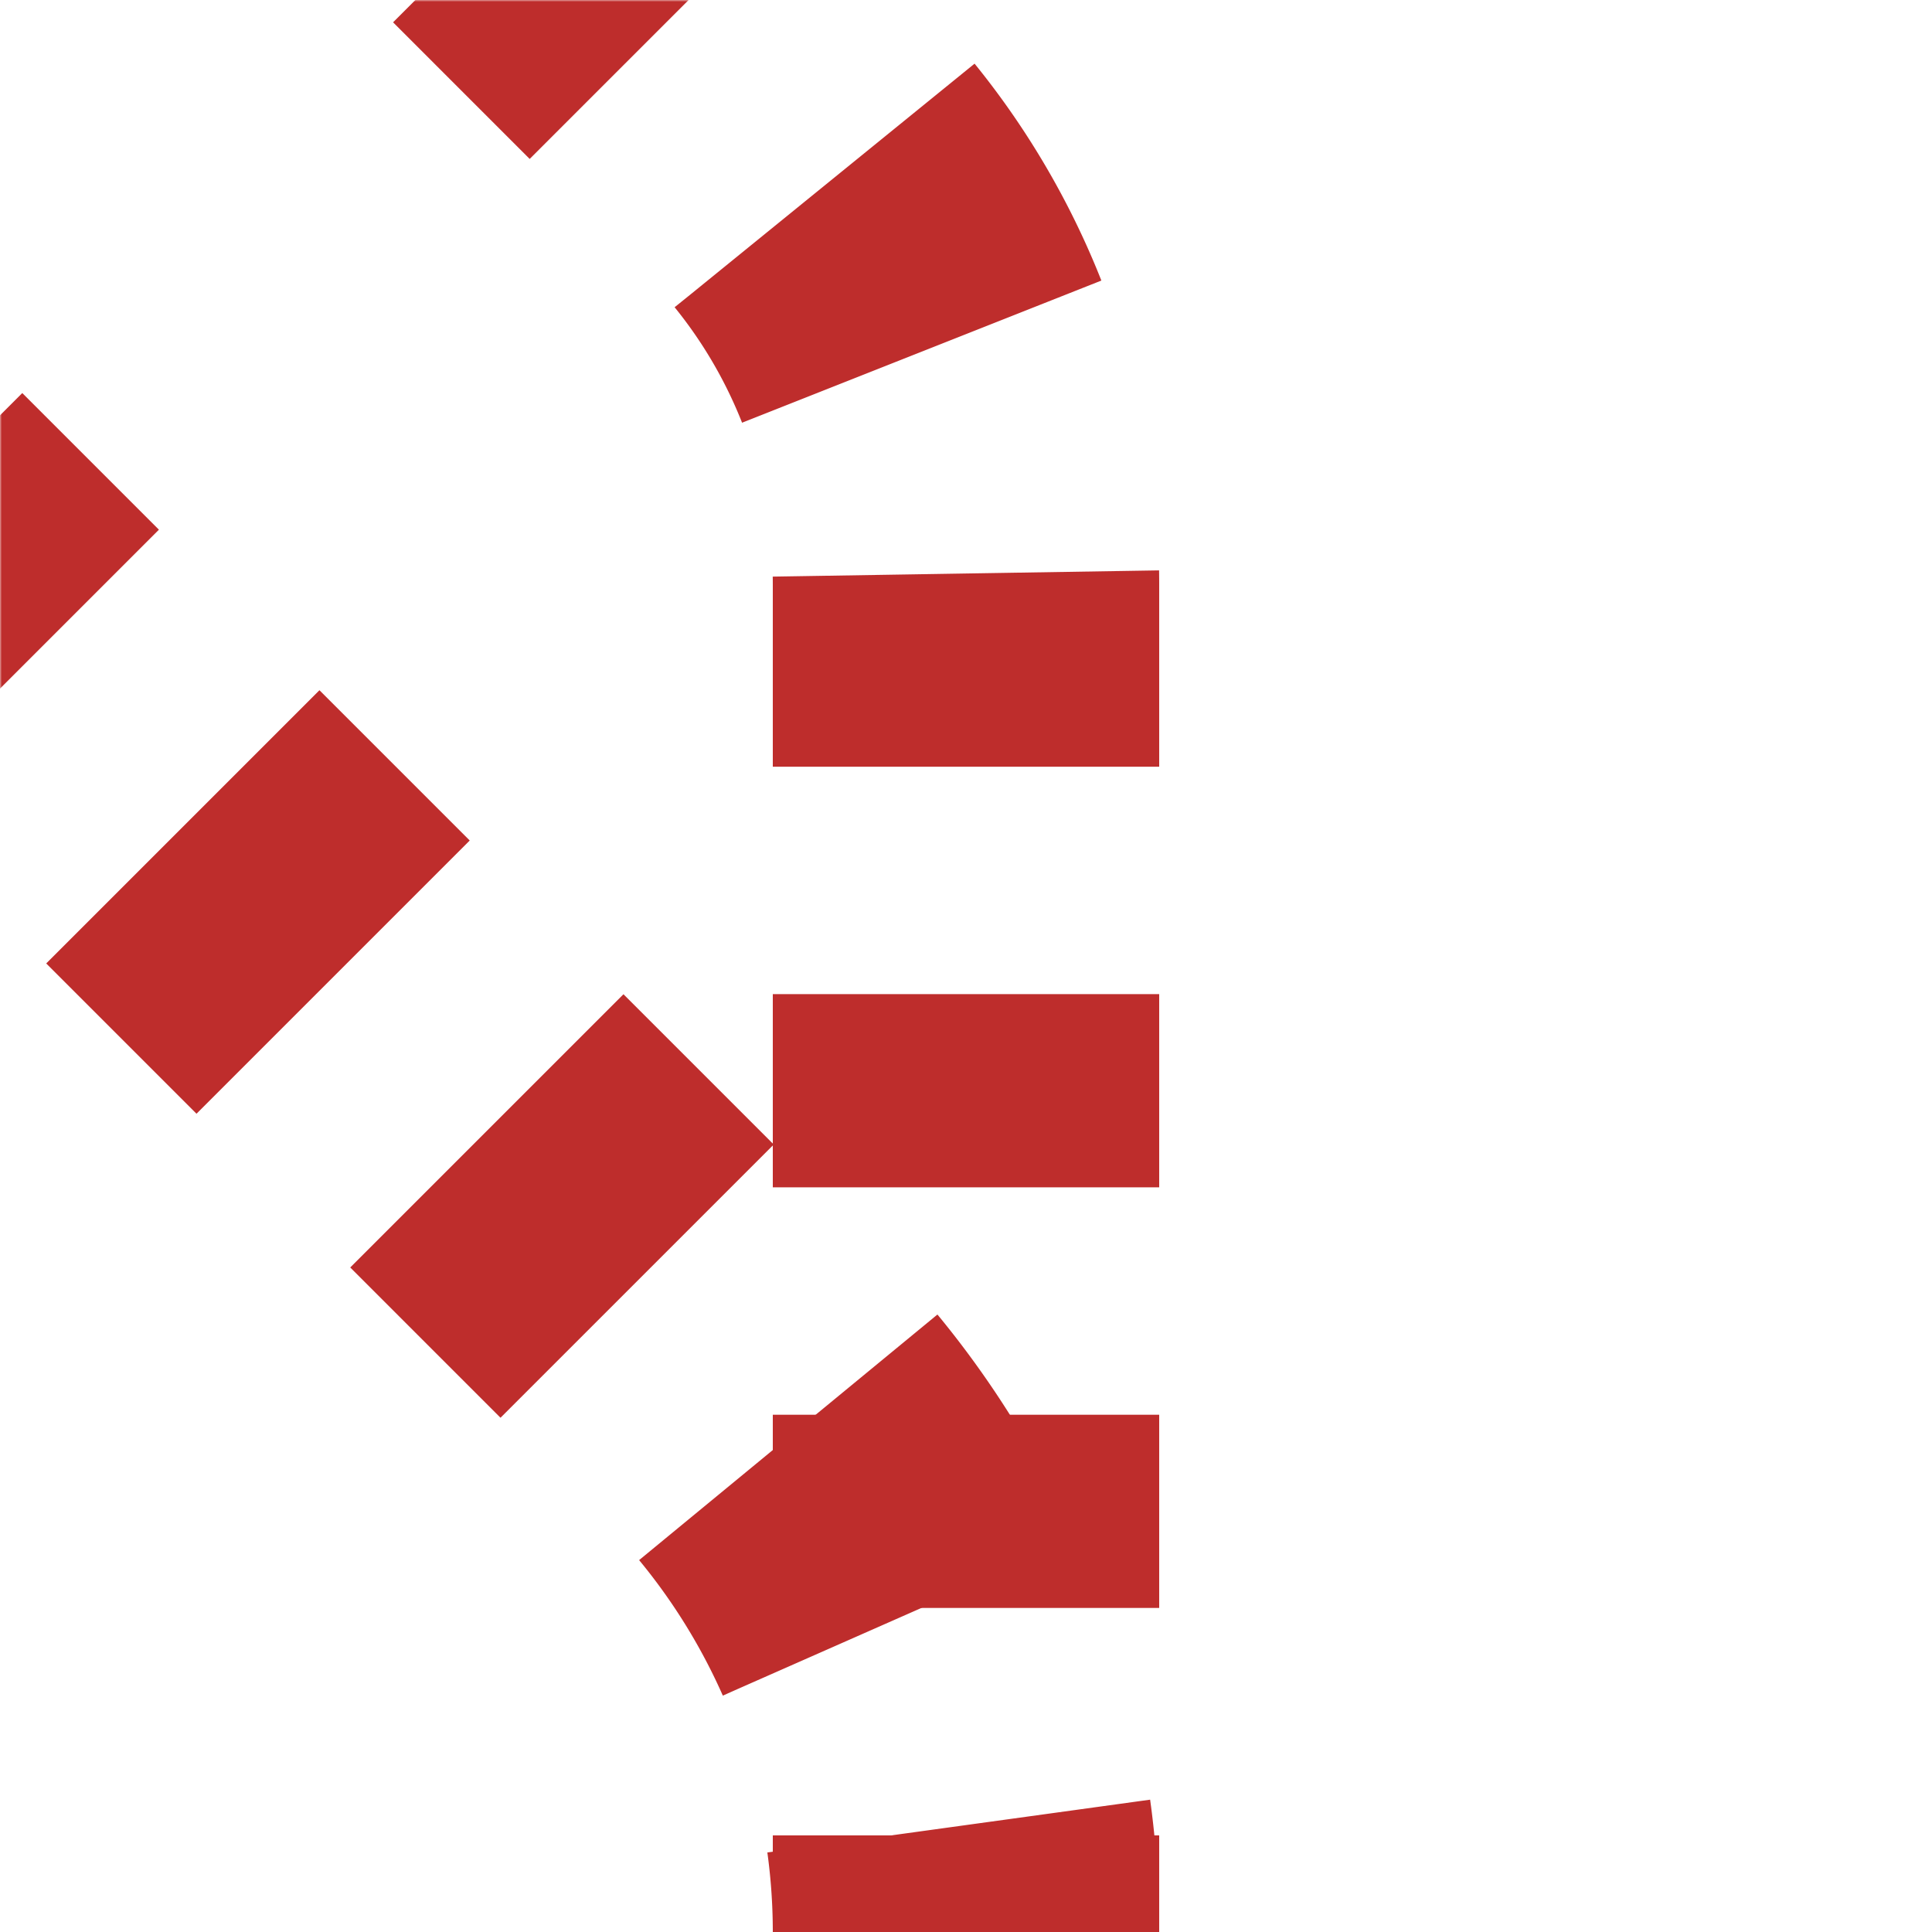
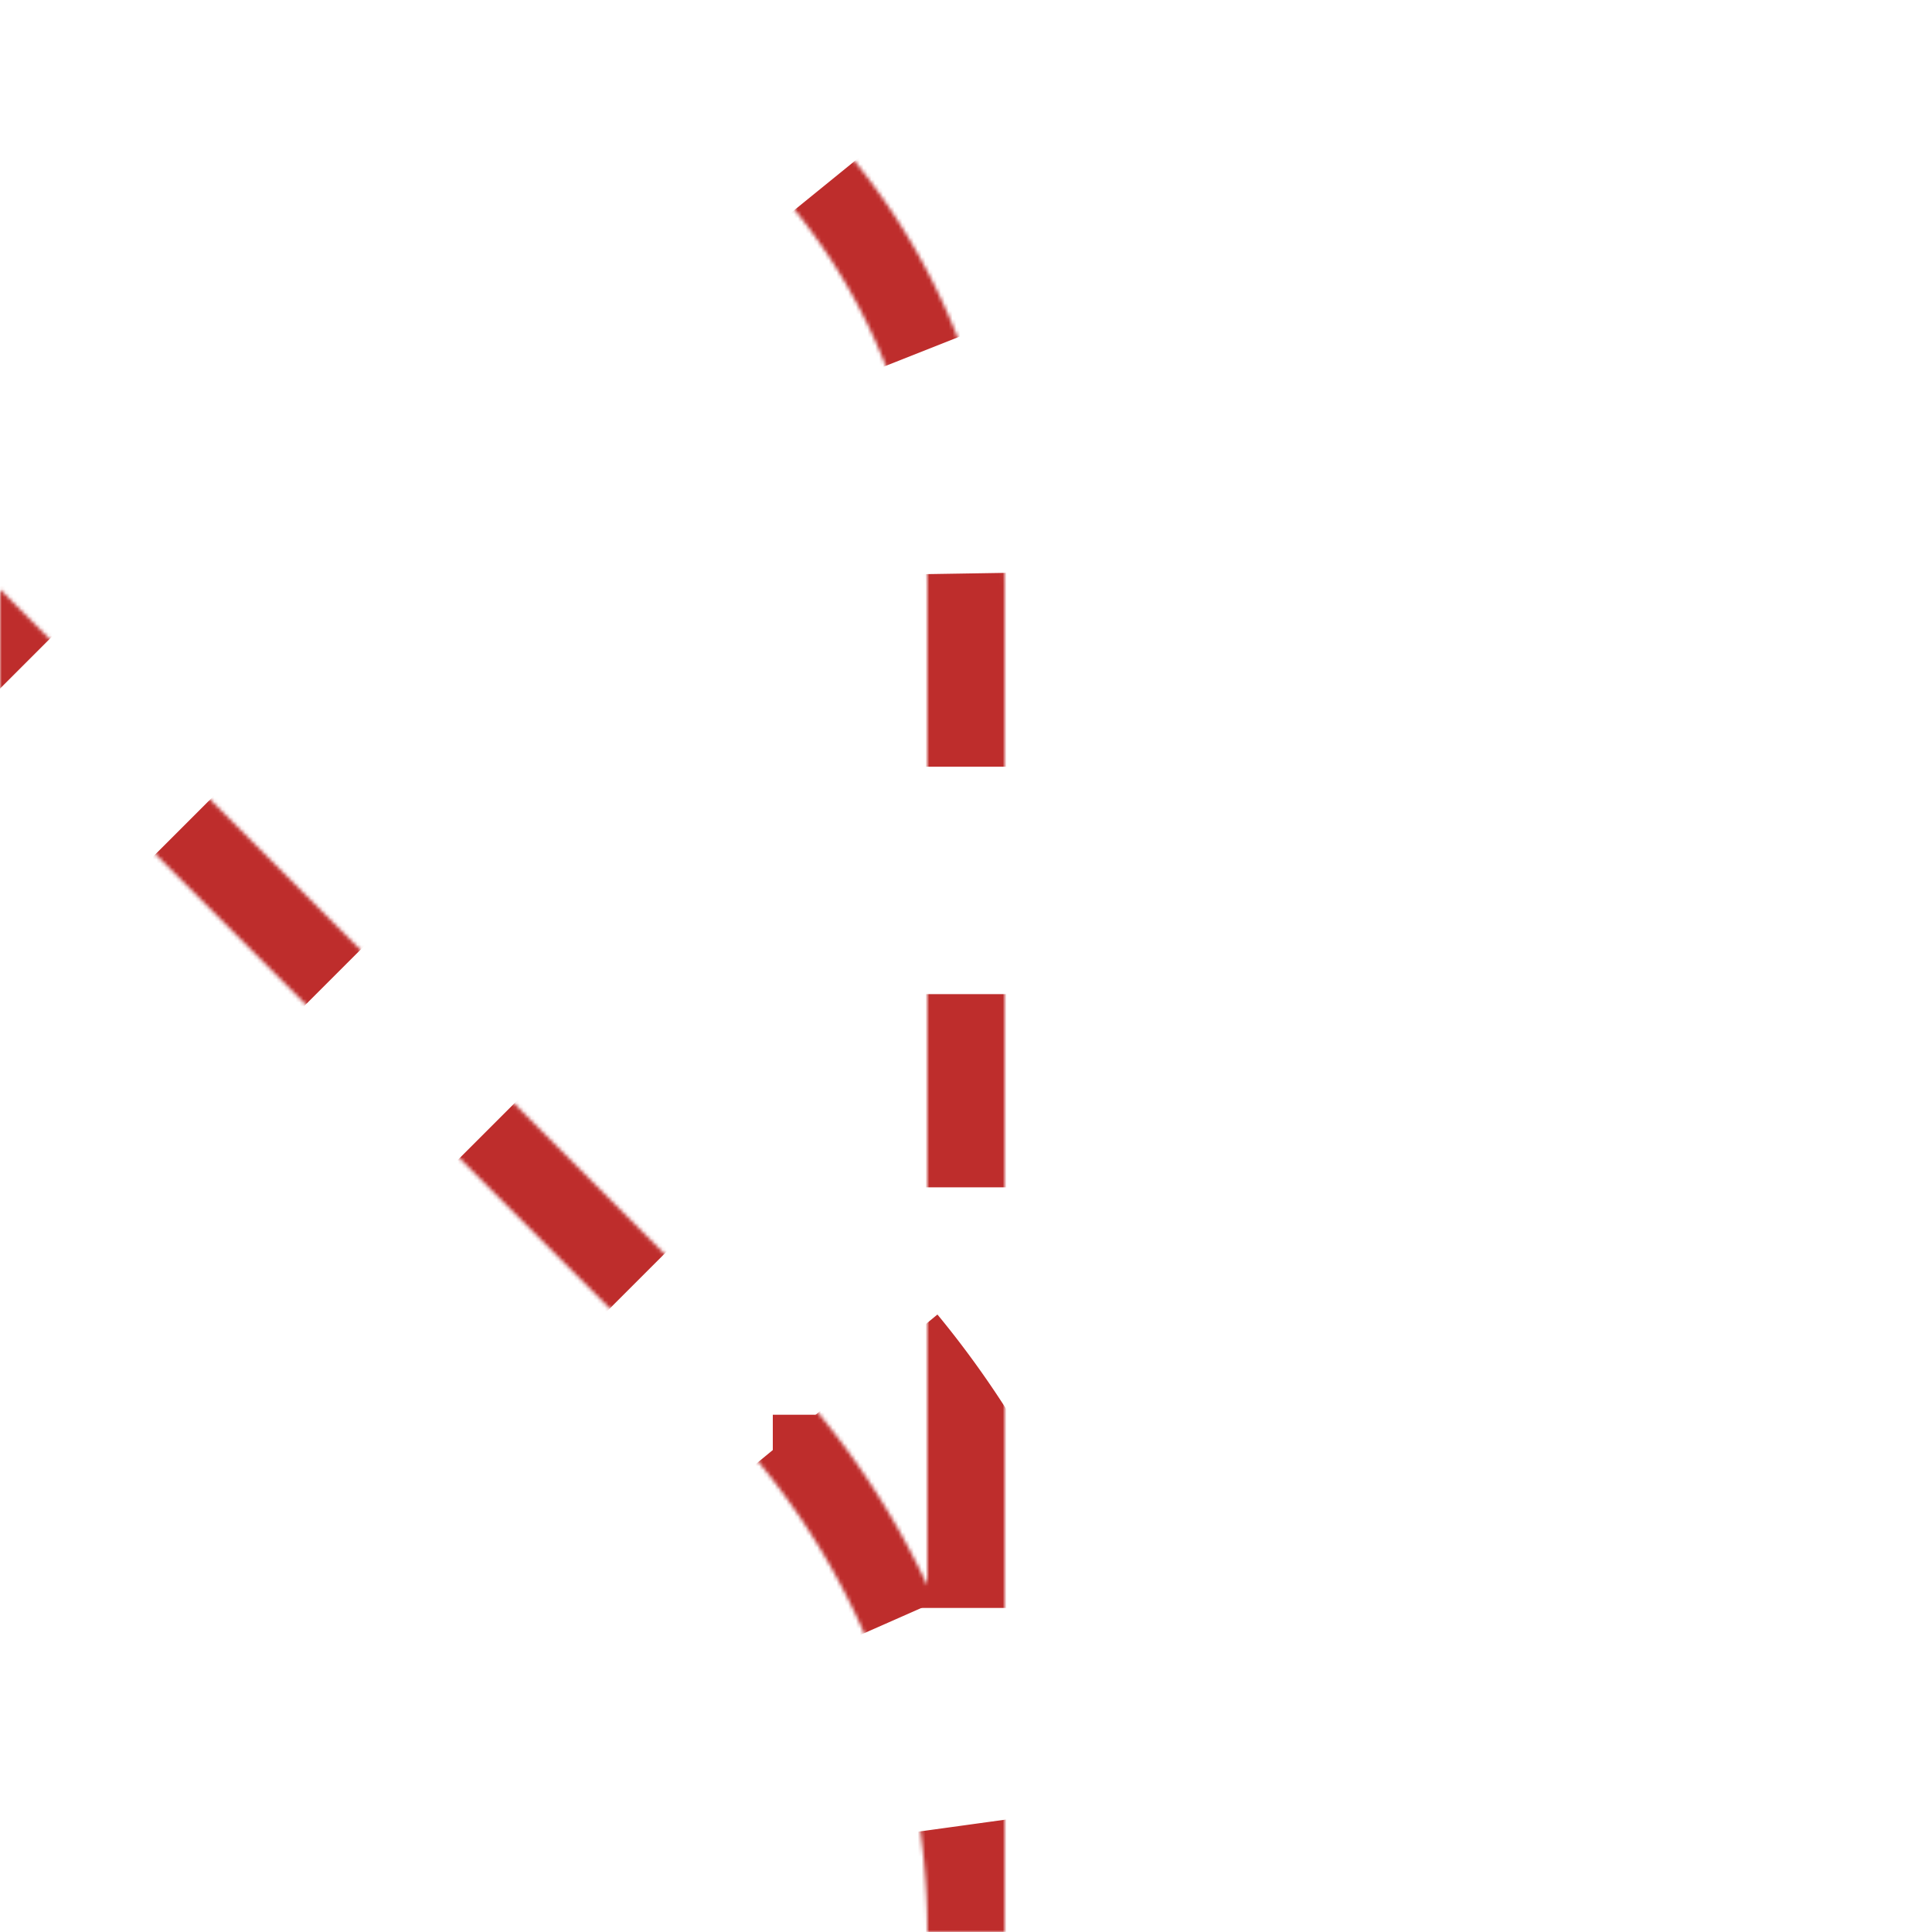
<svg xmlns="http://www.w3.org/2000/svg" width="500" height="500">
  <title>tSPL4+f</title>
  <defs>
    <mask id="1">
-       <circle r="999" fill="#FFF" />
      <path d="m -83.93,82.74 275,275 A 201.18,201.18 0 0 1 250,500 V 151.18 A 163.81,163.81 0 0 0 202.02,35.36 l -80,-80" stroke="#000" stroke-width="20" fill="none" />
    </mask>
  </defs>
  <g mask="url(#1)" stroke="#BE2D2C" stroke-width="100" fill="none">
    <path d="m 500,0 0,0 M 5.77,172.44 -29.59,137.08 M 250,527.5 V 500 A 201.18,201.18 0 0 0 191.07,357.74 l -150,-150" stroke-dasharray="55,56.27" />
-     <path d="M 250,525 V 151.18 A 163.81,163.81 0 0 0 202.02,35.36 l -80,-80" stroke-dasharray="50,58.86" />
+     <path d="M 250,525 V 151.18 A 163.81,163.81 0 0 0 202.02,35.36 " stroke-dasharray="50,58.86" />
  </g>
</svg>